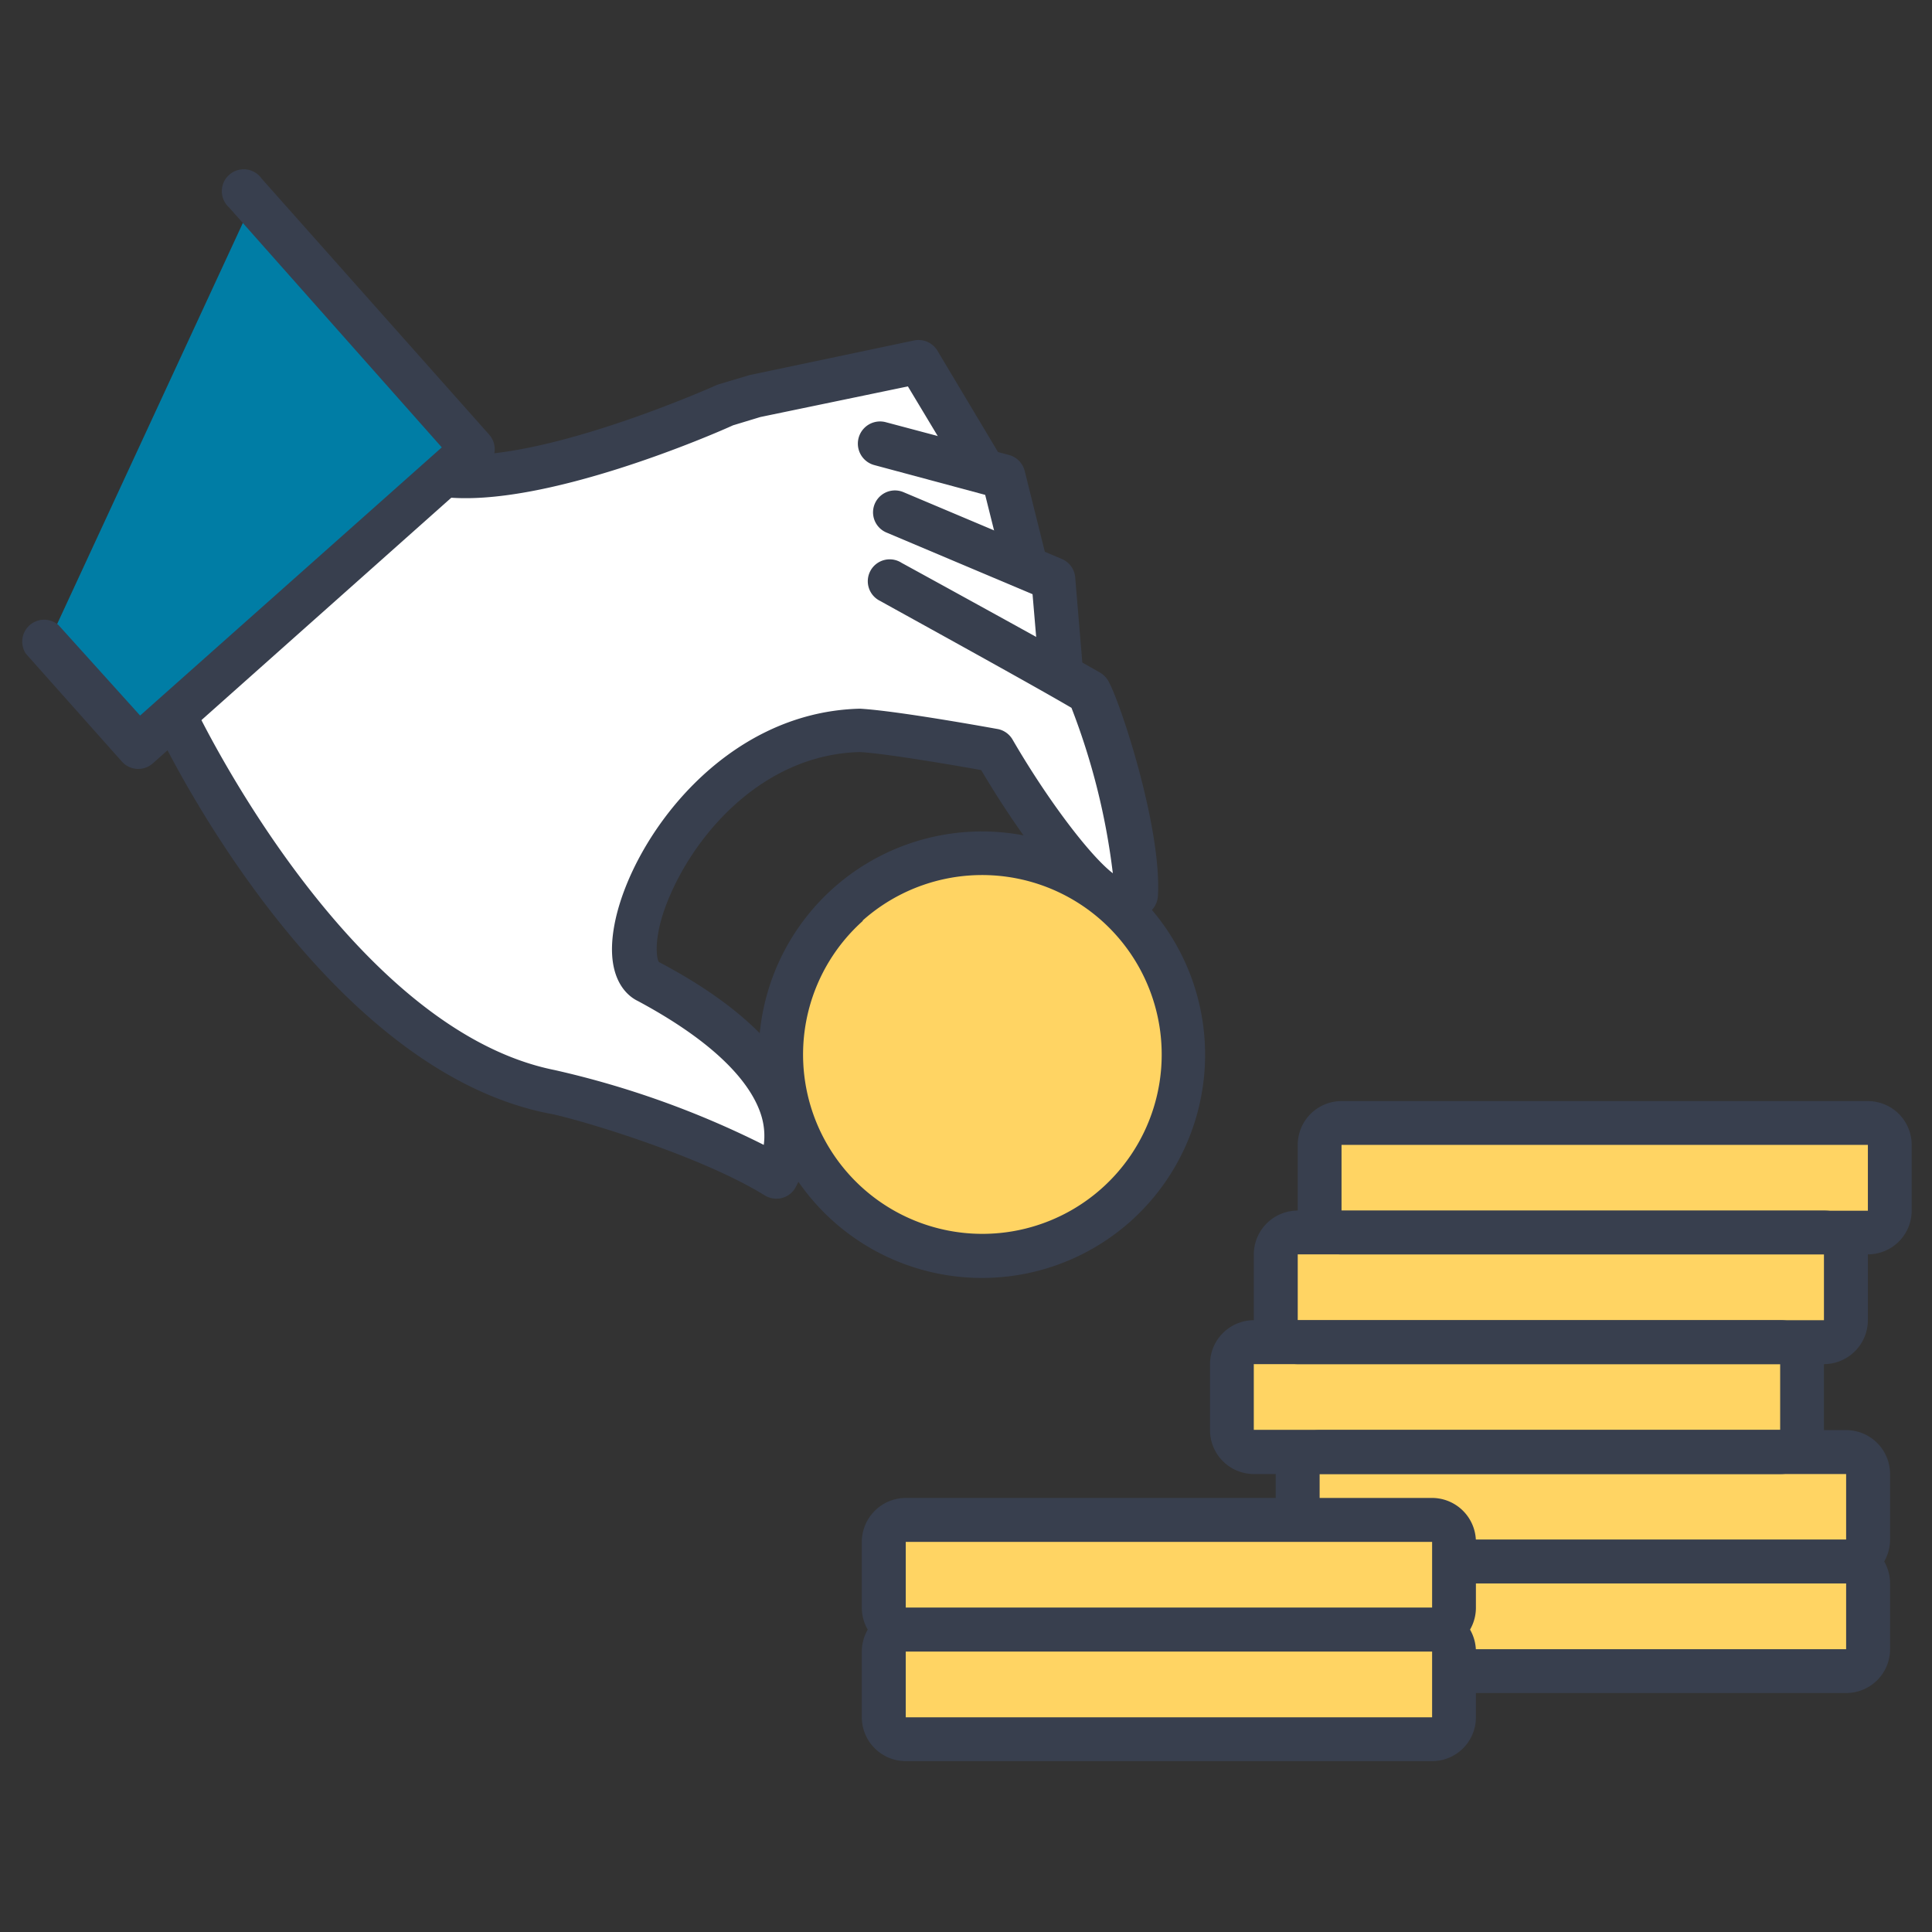
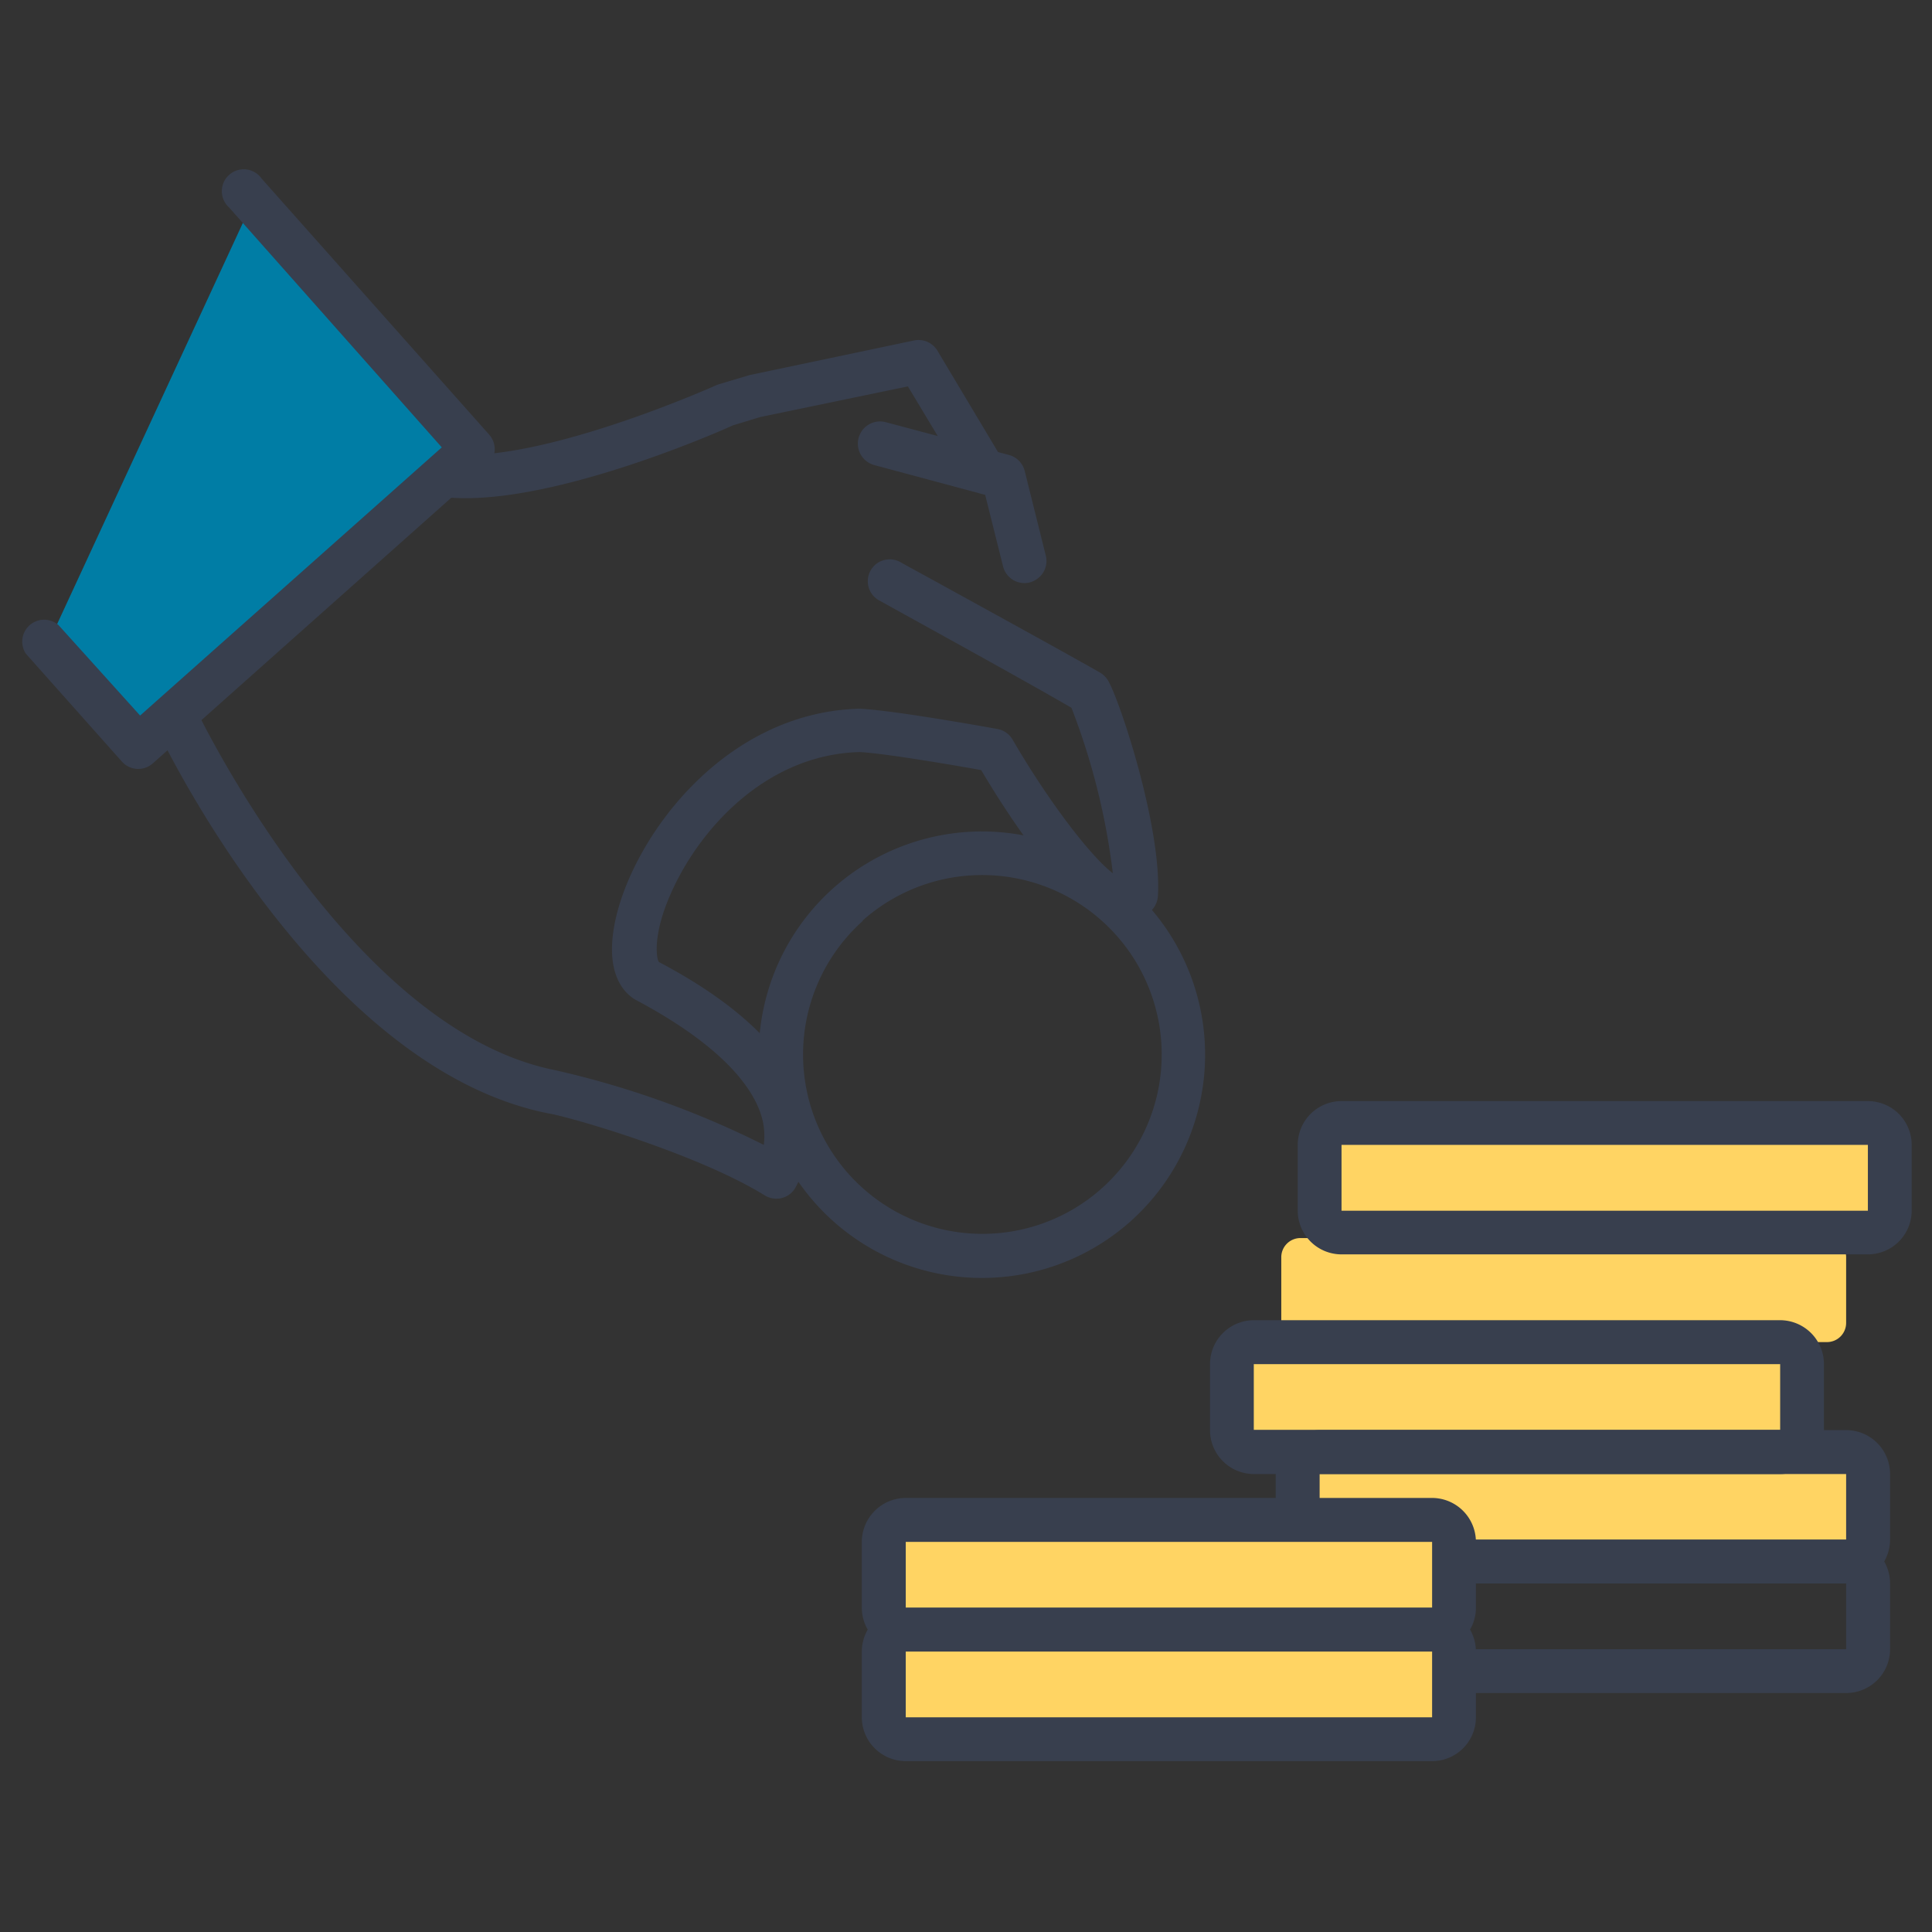
<svg xmlns="http://www.w3.org/2000/svg" id="Capa_1" data-name="Capa 1" viewBox="0 0 135 135">
  <rect x="0" y="0" width="135" height="135" fill="#333333" stroke="none" />
  <defs>
    <style>.cls-1{fill:#fff;}.cls-2{fill:#007da5;}.cls-3{fill:#ffd463;}.cls-4{fill:#383f4e;}</style>
  </defs>
-   <path class="cls-1" d="M53.13,27.84,51,28.48c-.5.22-12.76,5.71-19.58,4.94,0,0,0,0-.06,0L12.67,50a.1.1,0,0,1,.05,0c.11.23,11,23,26,26,1.51.18,10.62,2.81,15.65,5.89a5.83,5.83,0,0,0,.35-4.37c-.9-3.06-4-6-9.3-8.86-1-.51-1.35-2-.87-4.22,1.19-5.4,7-13.47,15.8-13.68,2.47.14,9.33,1.39,9.39,1.4a.23.23,0,0,1,.14.09c0,.11,5.88,10.08,8.77,10.38a.93.93,0,0,0,.77-.26c.21-4.26-2.48-12.6-3.23-14-2.64-1.51-13.69-7.58-13.8-7.64a.19.19,0,0,1-.07-.26.19.19,0,0,1,.26-.07c.09,0,7.46,4.09,11.6,6.4l-.53-6.3L62.73,36a.19.19,0,0,1-.1-.25.2.2,0,0,1,.25-.1l8.87,3.74a.2.2,0,0,1-.09-.11l-1.44-5.79-8.5-2.26a.19.19,0,0,1-.14-.24.19.19,0,0,1,.23-.13l6.87,1.82-4.31-7.19Z" />
  <polygon class="cls-2" points="17.65 14.11 3.49 44.69 9.95 51.94 33.04 31.39 17.65 14.11" />
-   <rect class="cls-3" x="91.06" y="109.49" width="39.46" height="7.28" rx="1.34" />
-   <circle class="cls-3" cx="68.87" cy="73.7" r="13.87" />
  <path class="cls-3" d="M91.06,103.17v4.6a1.34,1.34,0,0,0,1.34,1.34h36.78a1.34,1.34,0,0,0,1.34-1.34v-4.6a1.34,1.34,0,0,0-1.34-1.34H92.4A1.34,1.34,0,0,0,91.06,103.17Z" />
  <path class="cls-3" d="M130.71,78.84H93.93a1.35,1.35,0,0,0-1.34,1.34v4.6a1.34,1.34,0,0,0,1.34,1.34h36.78a1.34,1.34,0,0,0,1.34-1.34v-4.6A1.35,1.35,0,0,0,130.71,78.84Z" />
  <path class="cls-3" d="M90.87,86.51a1.34,1.34,0,0,0-1.34,1.34v4.59a1.34,1.34,0,0,0,1.34,1.34h36.77A1.34,1.34,0,0,0,129,92.44V87.85a1.34,1.34,0,0,0-1.34-1.34H90.87Z" />
  <path class="cls-3" d="M87.8,94.17a1.34,1.34,0,0,0-1.34,1.34v4.6a1.35,1.35,0,0,0,1.34,1.34h36.78a1.35,1.35,0,0,0,1.34-1.34v-4.6a1.34,1.34,0,0,0-1.34-1.34H87.8Z" />
  <path class="cls-4" d="M129,118.3H92.21a3.07,3.07,0,0,1-3.07-3.06v-4.6a3.07,3.07,0,0,1,3.07-3.06H129a3.06,3.06,0,0,1,3.07,3.06v4.6A3.06,3.06,0,0,1,129,118.3Zm-36.77-7.66v4.6H129v-4.6Z" />
  <path class="cls-4" d="M129,110.64H92.21a3.07,3.07,0,0,1-3.07-3.06V103a3.08,3.08,0,0,1,3.07-3.07H129a3.07,3.07,0,0,1,3.07,3.07v4.6A3.06,3.06,0,0,1,129,110.64ZM92.21,103v4.6H129V103Z" />
  <path class="cls-4" d="M124.39,103H87.61a3.07,3.07,0,0,1-3.06-3.07V95.32a3.07,3.07,0,0,1,3.06-3.07h36.78a3.07,3.07,0,0,1,3.06,3.07v4.59A3.07,3.07,0,0,1,124.39,103ZM87.61,95.32v4.59h36.78V95.32Z" />
-   <path class="cls-4" d="M127.45,95.32H90.68a3.08,3.08,0,0,1-3.07-3.07v-4.6a3.07,3.07,0,0,1,3.07-3.06h36.77a3.07,3.07,0,0,1,3.07,3.06v4.6A3.08,3.08,0,0,1,127.45,95.32ZM90.68,87.65v4.6h36.77v-4.6Z" />
  <path class="cls-4" d="M130.52,87.65H93.74a3.06,3.06,0,0,1-3.06-3.06V80a3.06,3.06,0,0,1,3.06-3.06h36.78A3.06,3.06,0,0,1,133.58,80v4.6A3.06,3.06,0,0,1,130.52,87.65ZM93.74,80v4.6h36.78V80Z" />
  <path class="cls-4" d="M79,85.34a15.6,15.6,0,1,1,1.28-22A15.62,15.62,0,0,1,79,85.34Zm-18.7-21a12.53,12.53,0,1,0,17.69,1A12.55,12.55,0,0,0,60.27,64.33Z" />
  <path class="cls-4" d="M34.06,32.53,10.68,53.34a1.53,1.53,0,0,1-2.16-.12L1.81,45.68a1.53,1.53,0,0,1,2.28-2L9.79,50,30.87,31.26,16,14.49a1.53,1.53,0,1,1,2.29-2L34.18,30.37A1.53,1.53,0,0,1,34.06,32.53Z" />
-   <path class="cls-4" d="M75.19,48.32a1.56,1.56,0,0,1-.89.38,1.54,1.54,0,0,1-1.66-1.4l-.49-5.78L61.94,37.21a1.53,1.53,0,1,1,1.19-2.82L74.2,39.06a1.53,1.53,0,0,1,.93,1.28l.56,6.7A1.54,1.54,0,0,1,75.19,48.32Z" />
  <path class="cls-4" d="M72.6,40.35a1.64,1.64,0,0,1-.65.35,1.54,1.54,0,0,1-1.86-1.12l-1.25-5L61.1,32.5a1.53,1.53,0,1,1,.79-3l8.61,2.29a1.55,1.55,0,0,1,1.1,1.11l1.47,5.9A1.53,1.53,0,0,1,72.6,40.35Z" />
  <path class="cls-4" d="M80.29,63.77a2.61,2.61,0,0,1-2,.65c-3.23-.33-7.65-7.1-9.73-10.61-1.79-.32-6.58-1.15-8.48-1.26-6.59.17-11.26,5.44-13.22,9.92-1.26,2.85-1,4.5-.82,4.75,5.69,3,9.11,6.37,10.15,9.89a7.57,7.57,0,0,1-.6,5.86,1.5,1.5,0,0,1-.95.74,1.53,1.53,0,0,1-1.2-.18C48.7,80.6,39.69,78,38.27,77.79c-16-3.22-26.93-26-27.38-27a1.53,1.53,0,1,1,2.77-1.3c.11.22,10.69,22.39,25.09,25.28A63.85,63.85,0,0,1,53.37,80a4.83,4.83,0,0,0-.16-2c-.55-1.85-2.5-4.76-8.65-8.06-.73-.35-2.43-1.67-1.55-5.69,1.28-5.8,7.59-14.5,17.08-14.73,2.66.15,9.38,1.38,9.67,1.43a1.54,1.54,0,0,1,1,.74c2.45,4.22,5.41,8.11,7,9.33a47.67,47.67,0,0,0-2.89-11.56C71.79,47.65,61.62,42.07,61.52,42A1.53,1.53,0,1,1,63,39.33c.46.25,11.31,6.2,13.87,7.67a1.58,1.58,0,0,1,.56.56c.83,1.41,3.76,10.28,3.48,15.06a1.55,1.55,0,0,1-.39.93A1.52,1.52,0,0,1,80.29,63.77Z" />
  <path class="cls-4" d="M69.65,33.8a1.46,1.46,0,0,1-.24.17,1.53,1.53,0,0,1-2.1-.53L63.44,27,53.13,29.14l-1.91.58C50,30.28,38,35.52,31,34.73a1.53,1.53,0,0,1,.34-3c6.36.71,18.58-4.75,18.7-4.81l.19-.07,2.14-.64,11.5-2.42a1.54,1.54,0,0,1,1.63.71l4.43,7.41A1.52,1.52,0,0,1,69.65,33.8Z" />
  <rect class="cls-3" x="62.14" y="106.59" width="39.46" height="7.28" rx="1.34" />
  <rect class="cls-3" x="62.14" y="114.25" width="39.46" height="7.28" rx="1.34" />
  <path class="cls-4" d="M100.07,123.06H63.29A3.07,3.07,0,0,1,60.22,120v-4.6a3.07,3.07,0,0,1,3.07-3.06h36.78a3.06,3.06,0,0,1,3.06,3.06V120A3.06,3.06,0,0,1,100.07,123.06ZM63.29,115.4V120h36.78v-4.6Z" />
  <path class="cls-4" d="M100.07,115.4H63.29a3.07,3.07,0,0,1-3.07-3.06v-4.6a3.08,3.08,0,0,1,3.07-3.07h36.78a3.07,3.07,0,0,1,3.06,3.07v4.6A3.06,3.06,0,0,1,100.07,115.4Zm-36.78-7.66v4.6h36.78v-4.6Z" />
</svg>